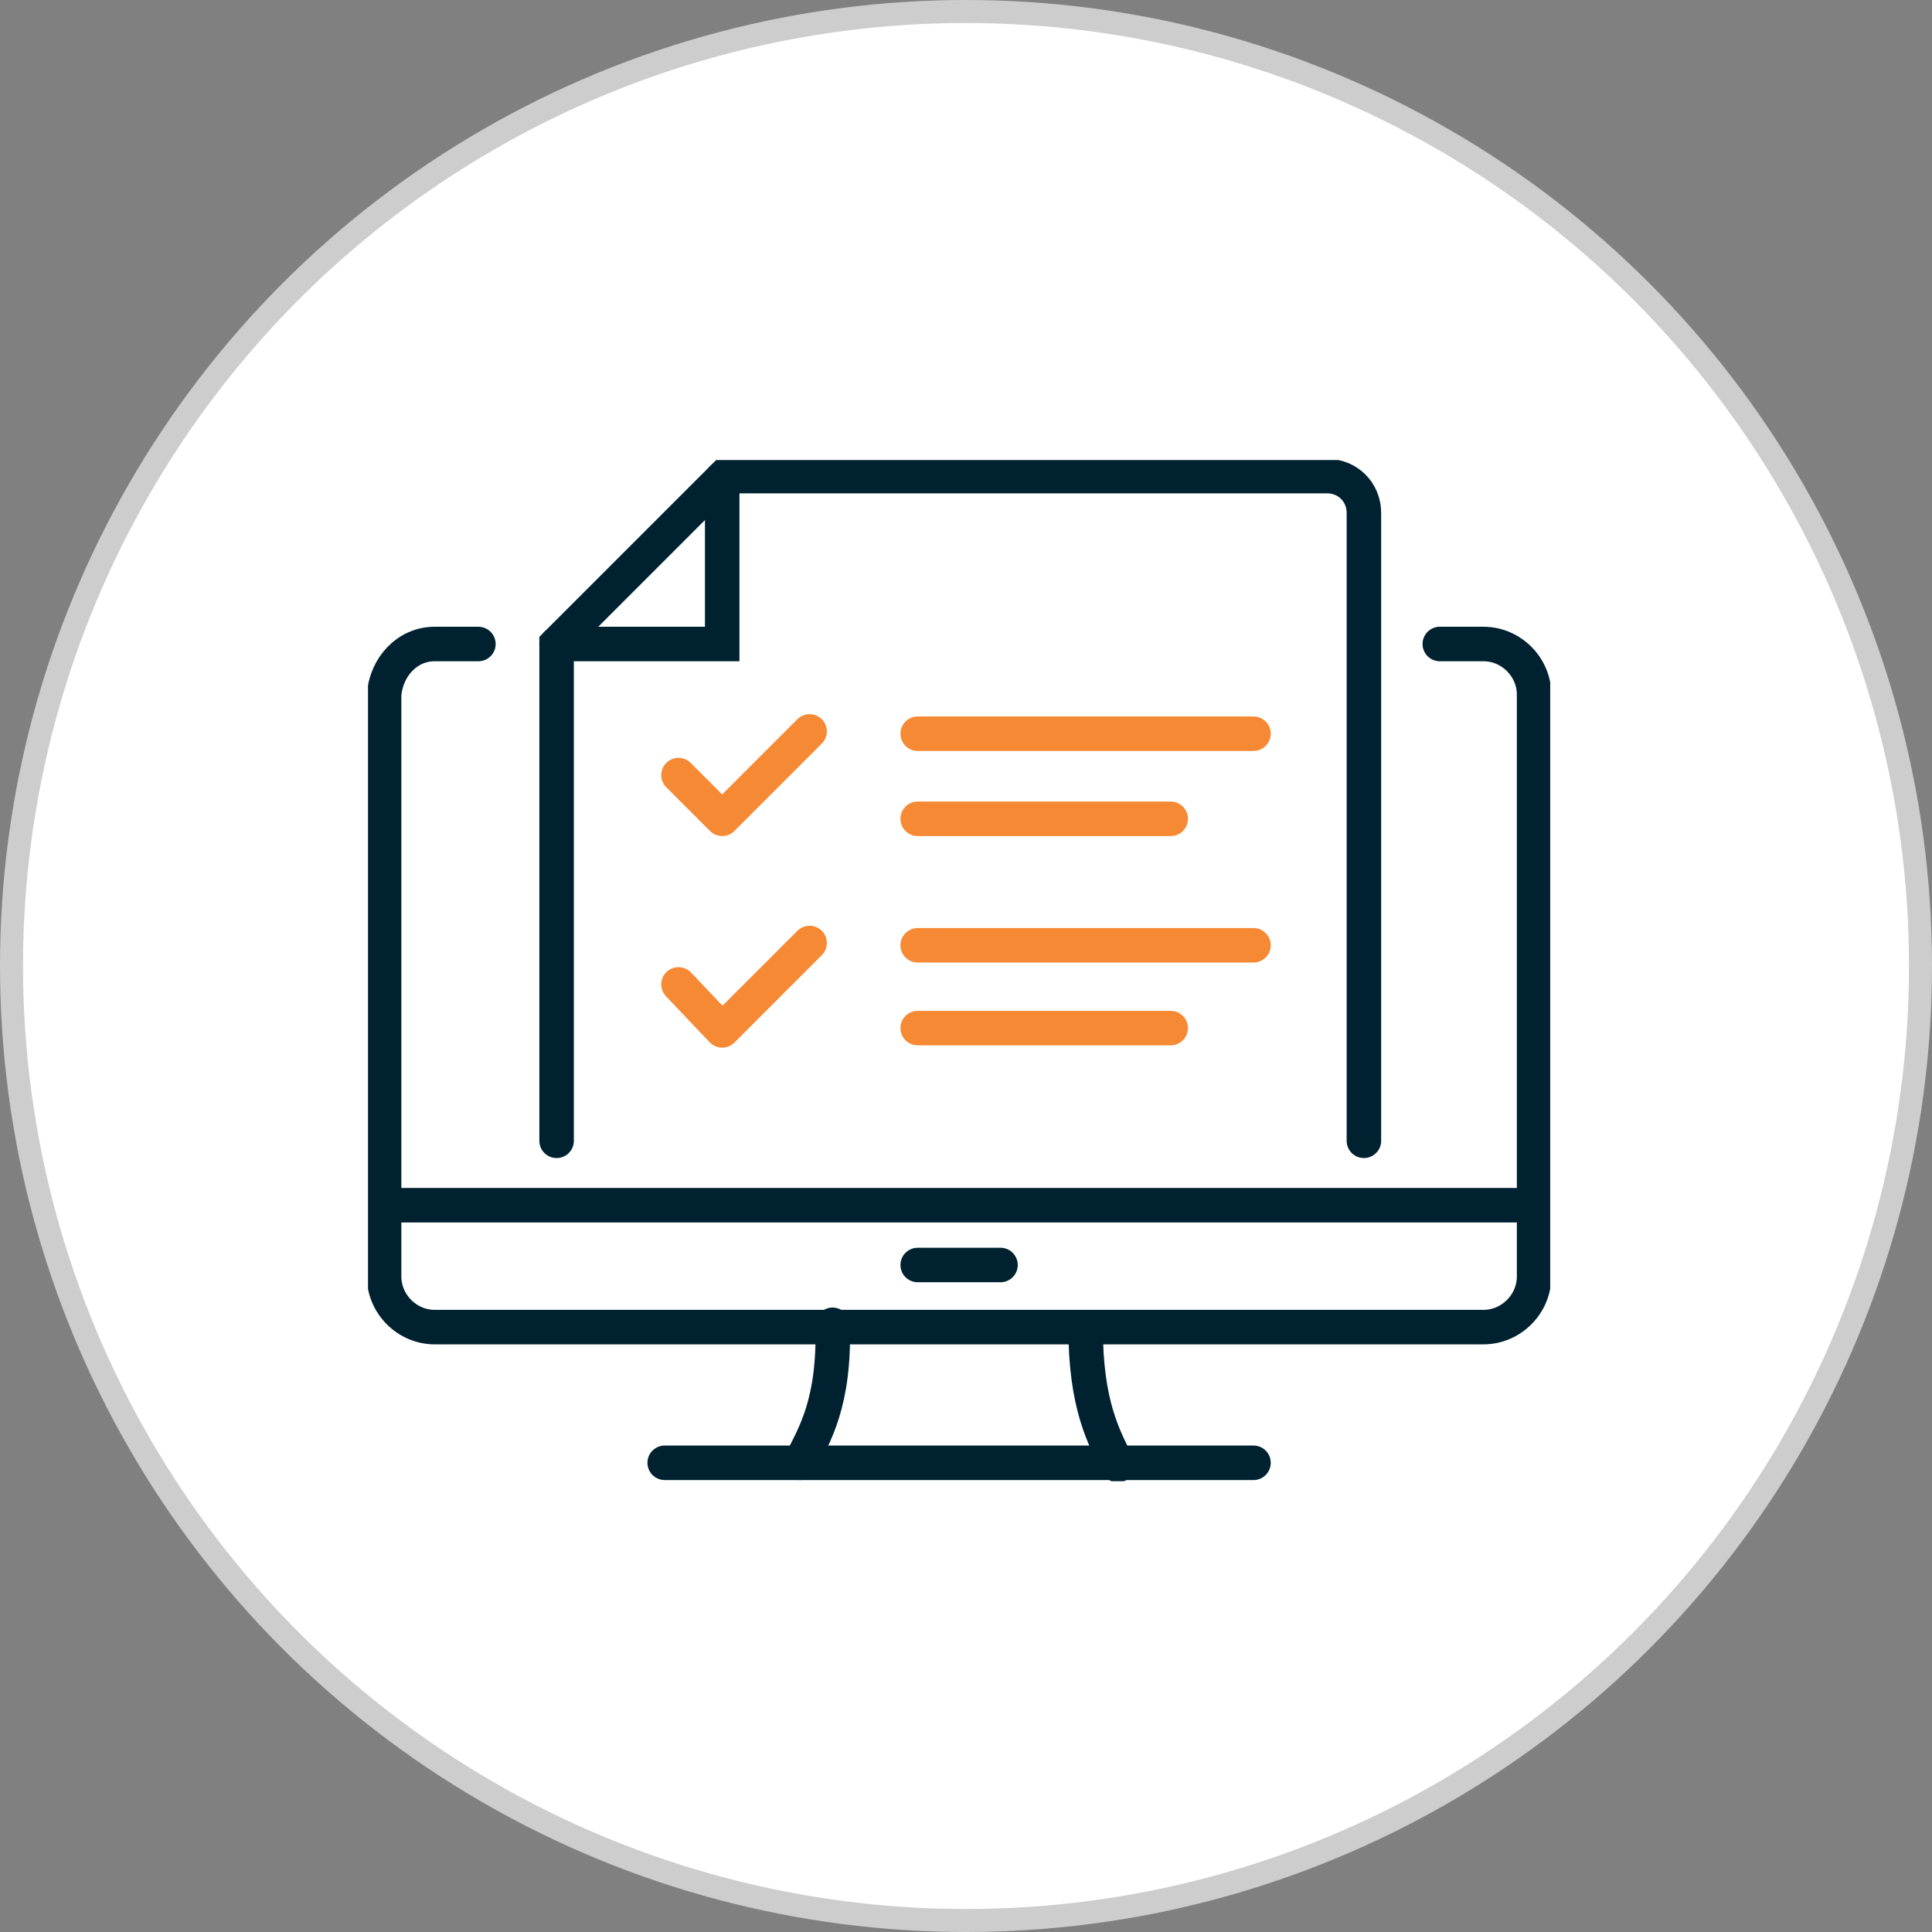
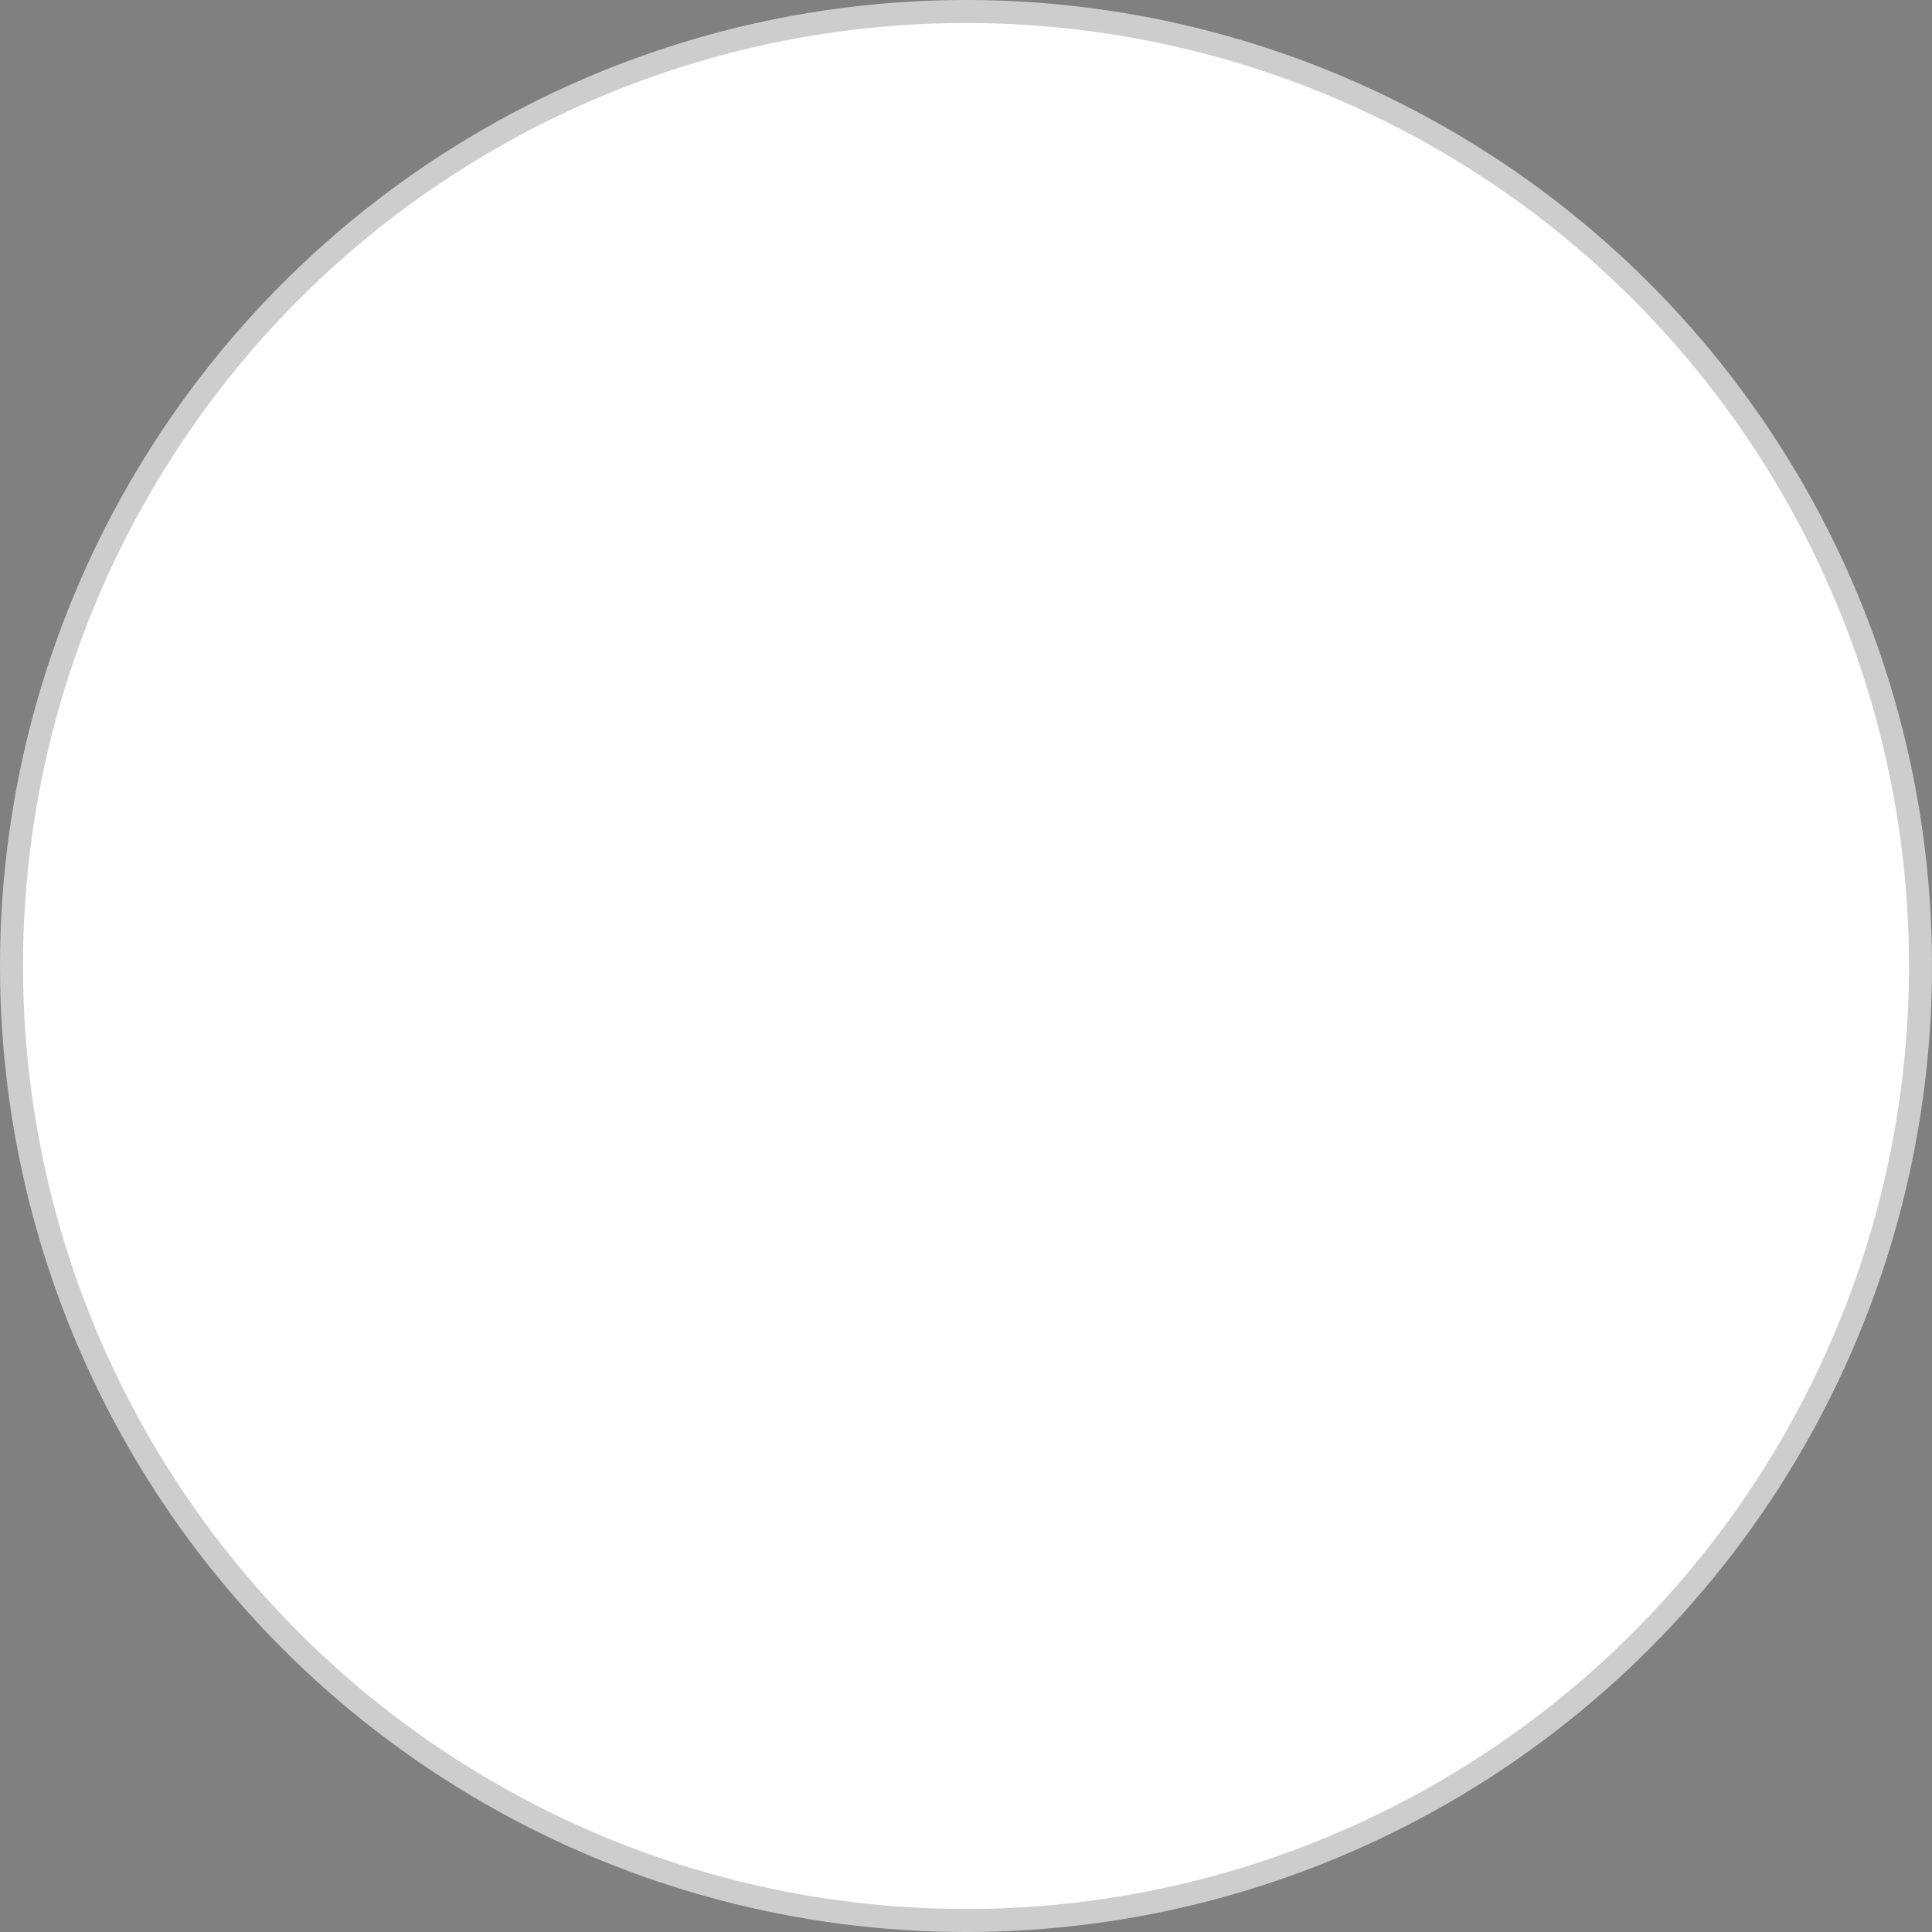
<svg xmlns="http://www.w3.org/2000/svg" width="84" height="84" viewBox="0 0 84 84" fill="none">
  <rect x="0" y="0" width="84" height="84" fill="#808080" stroke="none" />
  <circle cx="42" cy="42" r="41.5" fill="white" stroke="#CDCDCD" />
  <g clip-path="url(#clip0)">
-     <path d="M62.6 28H64.5C65.7 28 66.7 29 66.7 30.2V55.5C66.7 56.7 65.7 57.7 64.5 57.7H18.9C17.7 57.7 16.7 56.7 16.7 55.5V30.2C16.8 29 17.7 28 18.9 28H20.8" stroke="#002130" stroke-width="1.5" stroke-miterlimit="10" stroke-linecap="round" />
+     <path d="M62.6 28H64.5C65.7 28 66.7 29 66.7 30.2V55.5H18.9C17.7 57.7 16.7 56.7 16.7 55.5V30.2C16.8 29 17.7 28 18.9 28H20.8" stroke="#002130" stroke-width="1.5" stroke-miterlimit="10" stroke-linecap="round" />
    <path d="M16.8 52.4H66.6" stroke="#002130" stroke-width="1.5" stroke-miterlimit="10" stroke-linecap="round" />
    <path d="M43.5 55H39.9" stroke="#002130" stroke-width="1.5" stroke-miterlimit="10" stroke-linecap="round" />
-     <path d="M24.2 49.6V28L31.5 20.7H57.7C58.6 20.7 59.3 21.4 59.3 22.3V49.6" stroke="#002130" stroke-width="1.5" stroke-miterlimit="10" stroke-linecap="round" />
    <path d="M24.2 28H31.4V20.8" stroke="#002130" stroke-width="1.5" stroke-miterlimit="10" stroke-linecap="round" />
    <path d="M34.8 63.6C35.4 62.4 36.3 61 36.2 57.6" stroke="#002130" stroke-width="1.5" stroke-miterlimit="10" stroke-linecap="round" />
    <path d="M47.2 57.7C47.2 61.1 48 62.5 48.6 63.7" stroke="#002130" stroke-width="1.5" stroke-miterlimit="10" stroke-linecap="round" />
    <path d="M54.5 63.6H49.3H34.1H33.1H28.9" stroke="#002130" stroke-width="1.5" stroke-miterlimit="10" stroke-linecap="round" />
    <path d="M29.5 33.7L31.4 35.6L35.2 31.8" stroke="#F68934" stroke-width="1.5" stroke-miterlimit="10" stroke-linecap="round" stroke-linejoin="round" />
-     <path d="M39.9 31.9H54.5" stroke="#F68934" stroke-width="1.5" stroke-miterlimit="10" stroke-linecap="round" />
    <path d="M39.9 35.6H50.9" stroke="#F68934" stroke-width="1.5" stroke-miterlimit="10" stroke-linecap="round" />
    <path d="M29.5 42.8L31.4 44.8L35.2 41" stroke="#F68934" stroke-width="1.5" stroke-miterlimit="10" stroke-linecap="round" stroke-linejoin="round" />
    <path d="M39.9 41.1H54.5" stroke="#F68934" stroke-width="1.5" stroke-miterlimit="10" stroke-linecap="round" />
    <path d="M39.9 44.7H50.9" stroke="#F68934" stroke-width="1.5" stroke-miterlimit="10" stroke-linecap="round" />
  </g>
  <defs>
    <clipPath id="clip0">
-       <rect width="51.4" height="44.4" fill="white" transform="translate(16 20)" />
-     </clipPath>
+       </clipPath>
  </defs>
</svg>